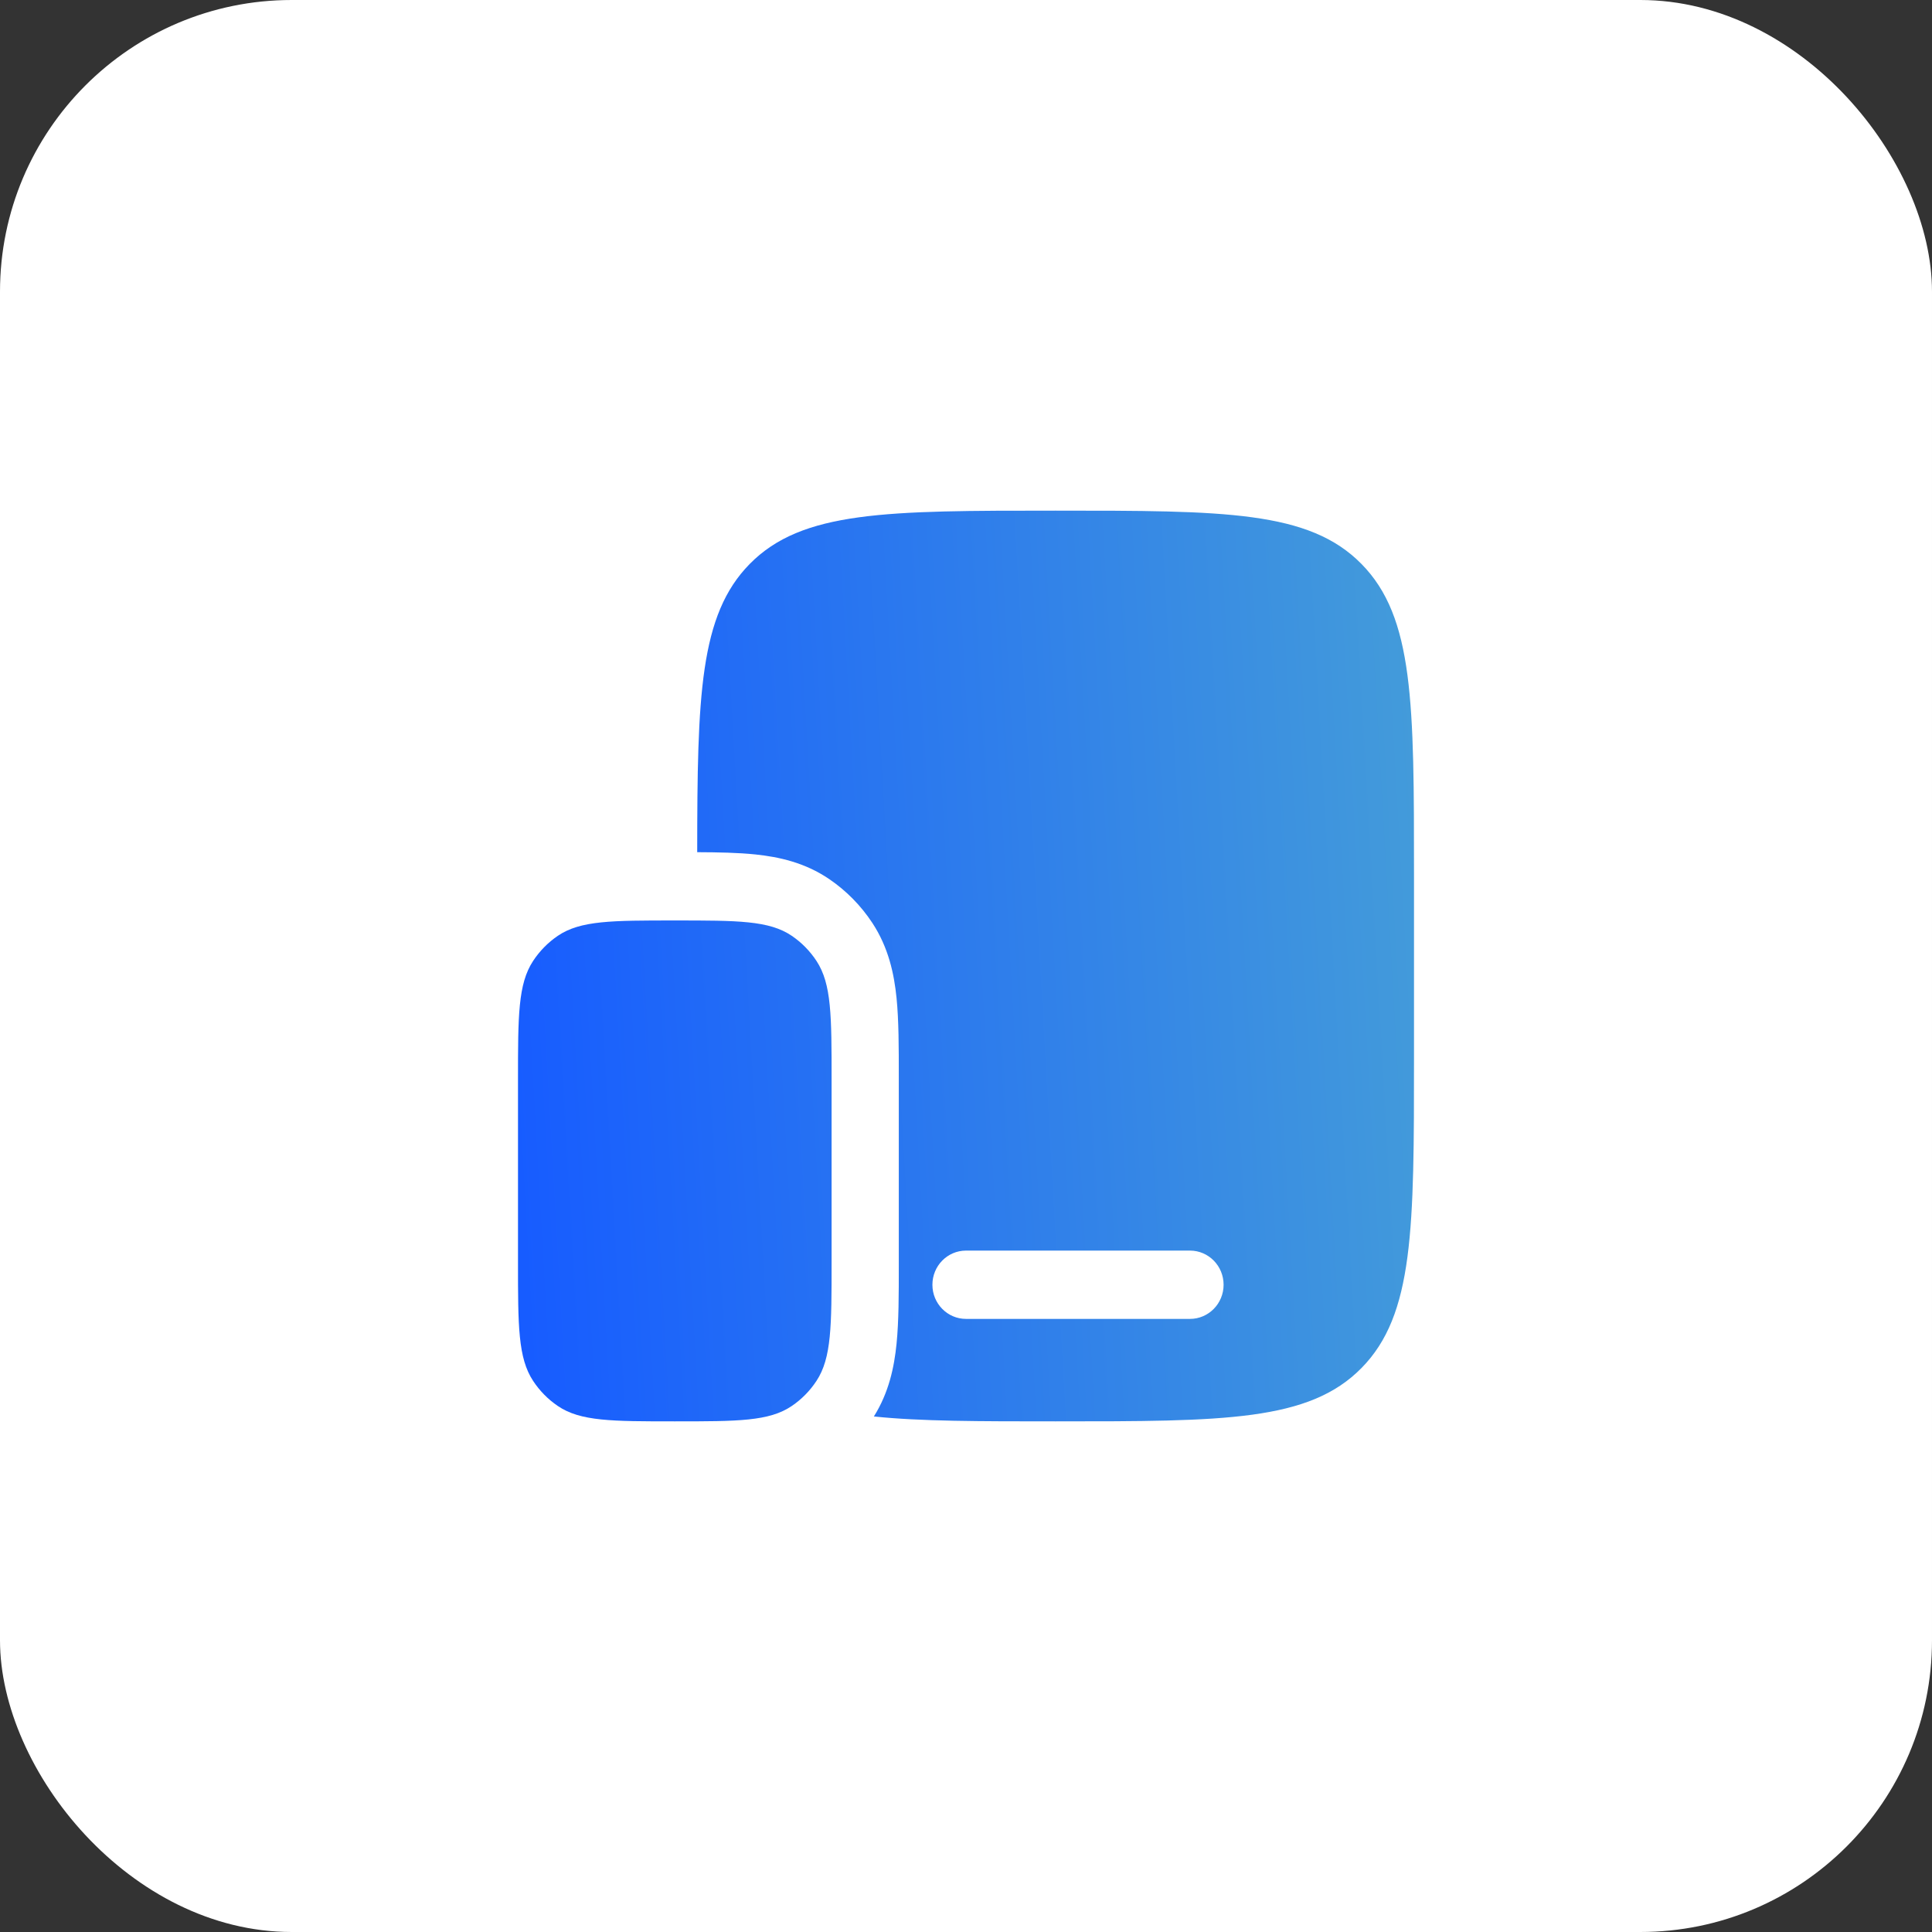
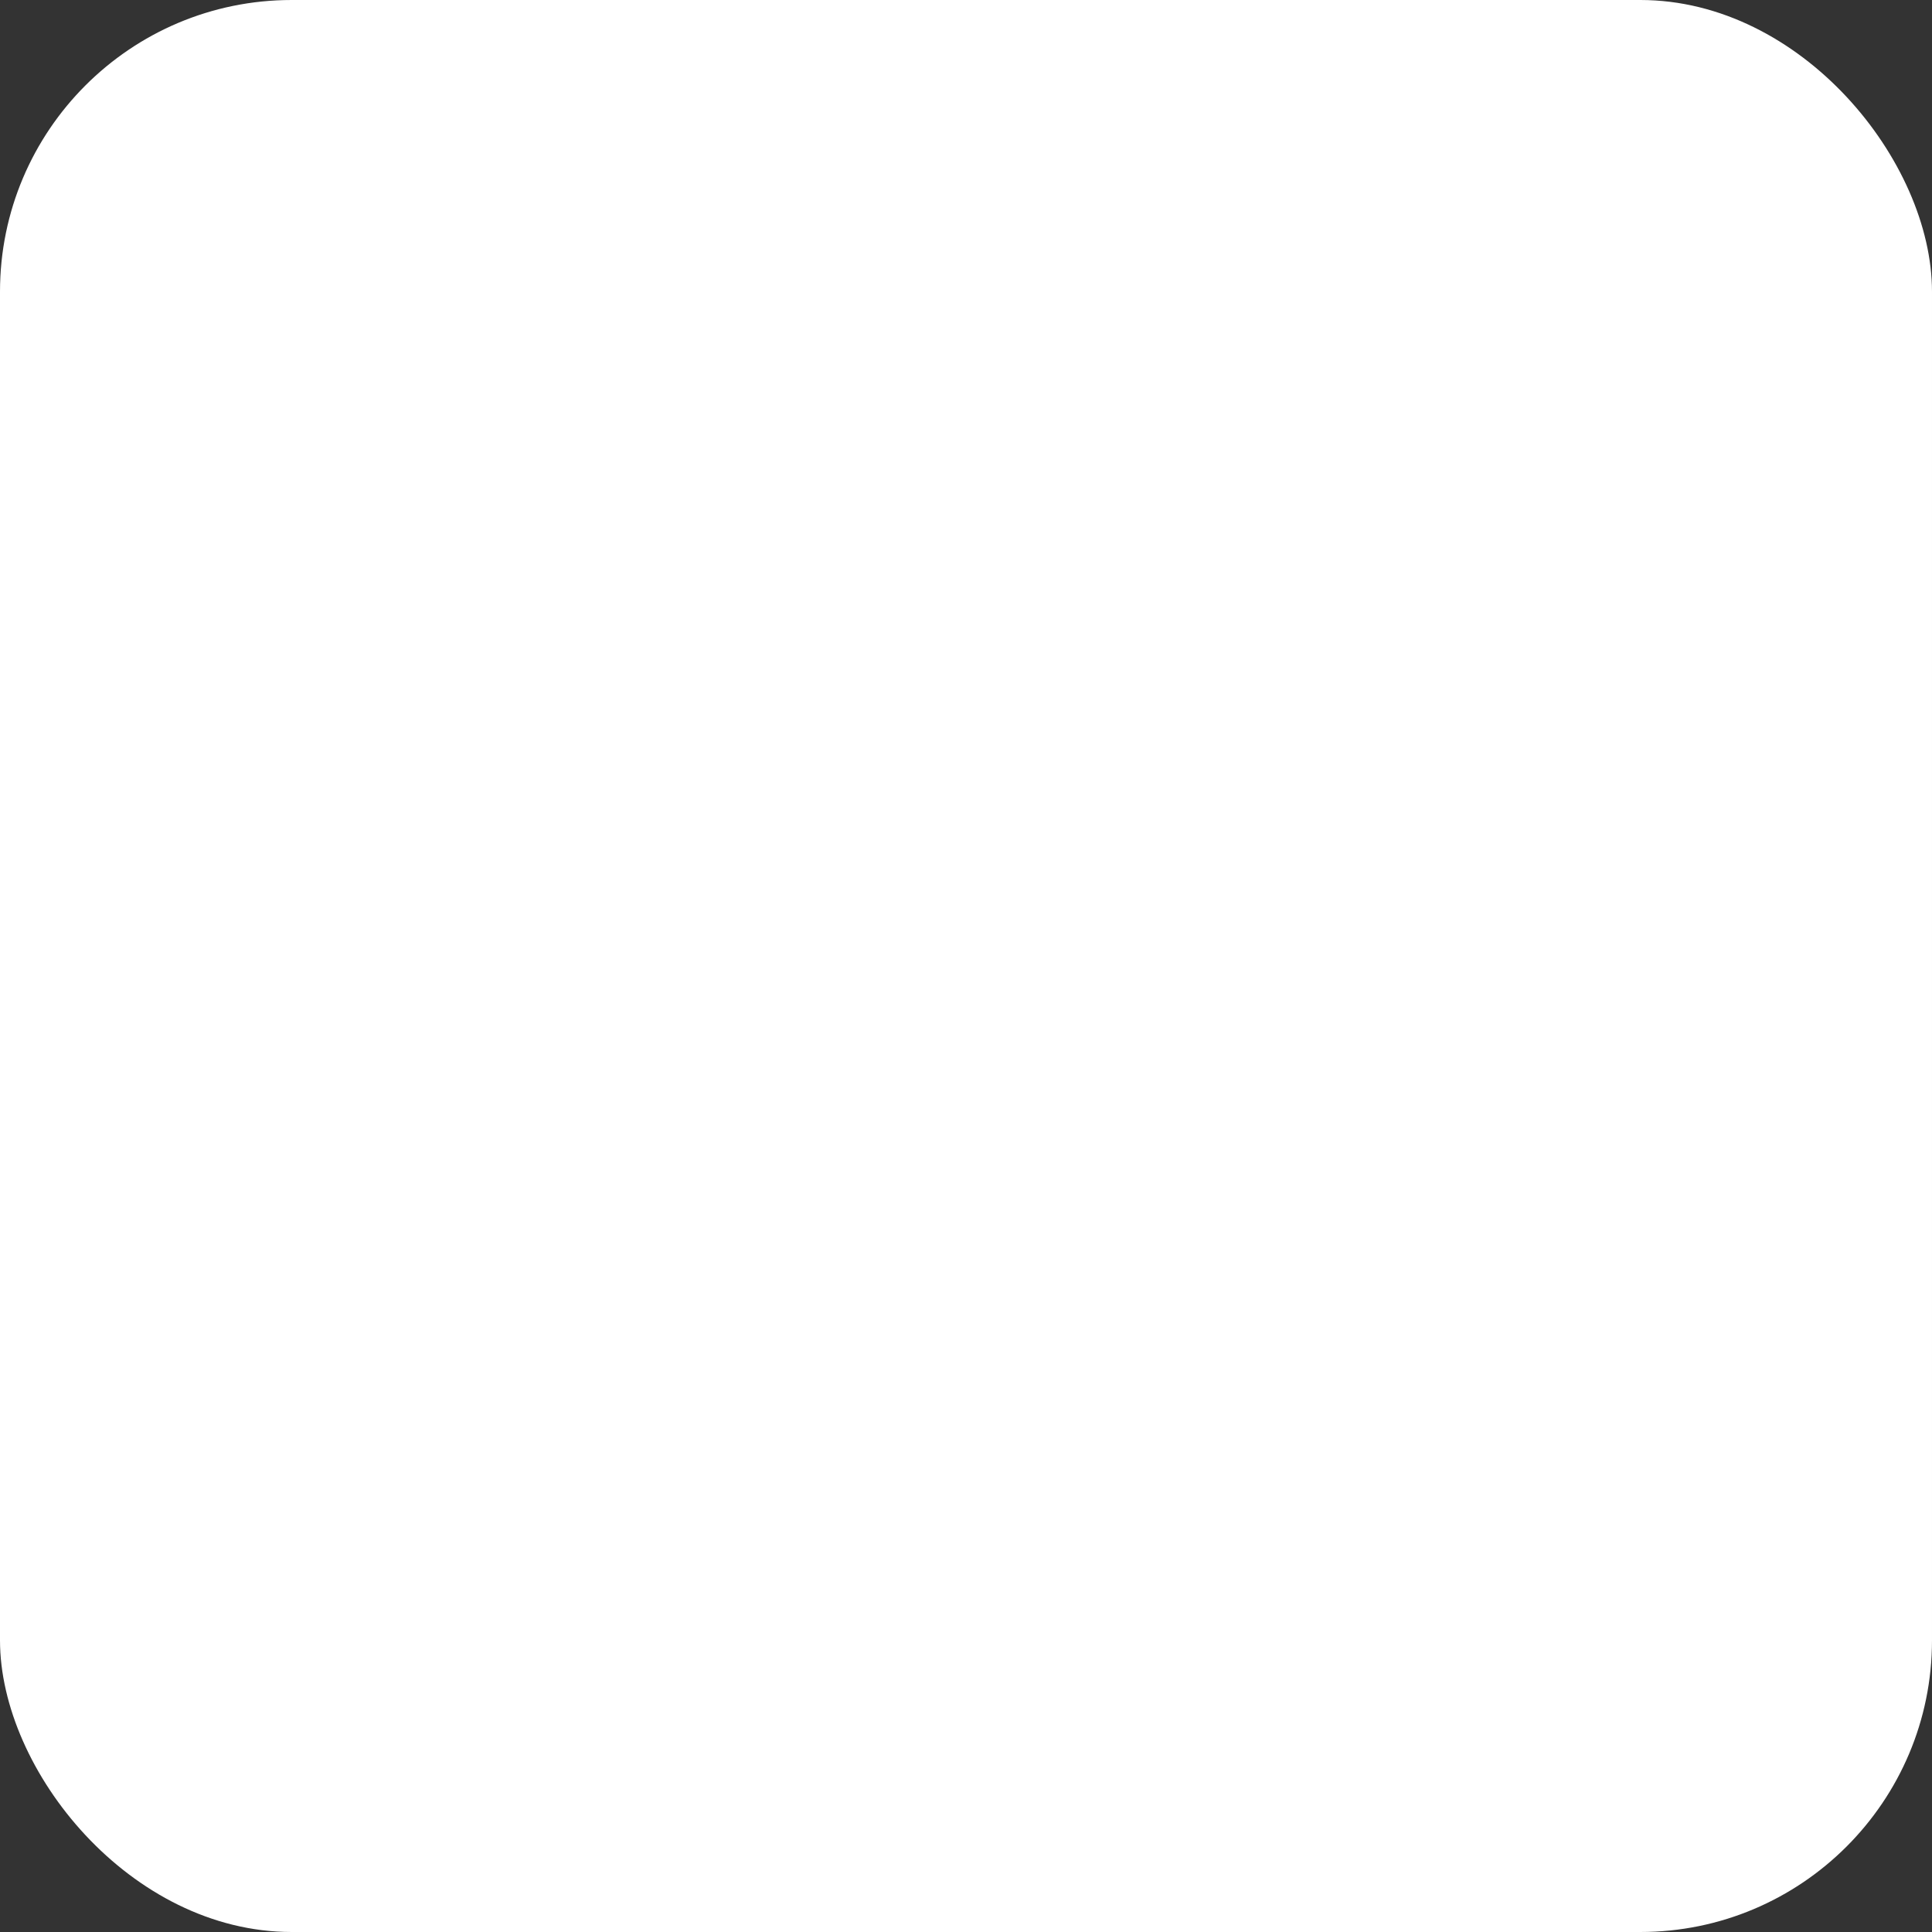
<svg xmlns="http://www.w3.org/2000/svg" width="88" height="88" viewBox="0 0 88 88" fill="none">
  <rect x="0" y="0" width="88" height="88" fill="#333333" stroke="none" />
  <rect width="88" height="88" rx="13.286" fill="white" />
-   <path d="M23.594 49.185C23.594 46.272 23.594 44.816 24.282 43.77C24.58 43.317 24.962 42.928 25.408 42.625C26.437 41.926 27.87 41.926 30.736 41.926C33.602 41.926 35.035 41.926 36.064 42.625C36.51 42.928 36.893 43.317 37.19 43.77C37.878 44.816 37.878 46.272 37.878 49.185V57.481C37.878 60.394 37.878 61.851 37.19 62.897C36.893 63.35 36.51 63.739 36.064 64.041C35.035 64.741 33.602 64.741 30.736 64.741C27.87 64.741 26.437 64.741 25.408 64.041C24.962 63.739 24.58 63.35 24.282 62.897C23.594 61.851 23.594 60.394 23.594 57.481V49.185Z" fill="url(#paint0_linear_1_964)" />
-   <path fill-rule="evenodd" clip-rule="evenodd" d="M64.406 39.852V48.148C64.406 55.97 64.406 59.881 62.015 62.311C59.625 64.741 55.777 64.741 48.081 64.741C44.614 64.741 41.928 64.741 39.804 64.518C40.487 63.43 40.73 62.274 40.837 61.204C40.939 60.186 40.939 58.957 40.939 57.618L40.939 57.481V49.185L40.939 49.048C40.939 47.71 40.939 46.481 40.837 45.462C40.727 44.358 40.471 43.161 39.736 42.041C39.214 41.248 38.545 40.568 37.765 40.038C36.663 39.29 35.486 39.031 34.399 38.918C33.626 38.838 32.73 38.82 31.757 38.816C31.761 31.68 31.864 28.01 34.147 25.689C36.538 23.259 40.386 23.259 48.081 23.259C55.777 23.259 59.625 23.259 62.015 25.689C64.406 28.119 64.406 32.03 64.406 39.852ZM42.47 58.519C42.47 57.659 43.155 56.963 44 56.963H54.203C55.048 56.963 55.733 57.659 55.733 58.519C55.733 59.378 55.048 60.074 54.203 60.074H44C43.155 60.074 42.47 59.378 42.47 58.519Z" fill="url(#paint1_linear_1_964)" />
  <defs>
    <linearGradient id="paint0_linear_1_964" x1="64.406" y1="32.292" x2="22.456" y2="34.681" gradientUnits="userSpaceOnUse">
      <stop stop-color="#439BDA" />
      <stop offset="1" stop-color="#175CFF" />
    </linearGradient>
    <linearGradient id="paint1_linear_1_964" x1="64.406" y1="32.292" x2="22.456" y2="34.681" gradientUnits="userSpaceOnUse">
      <stop stop-color="#439BDA" />
      <stop offset="1" stop-color="#175CFF" />
    </linearGradient>
  </defs>
</svg>